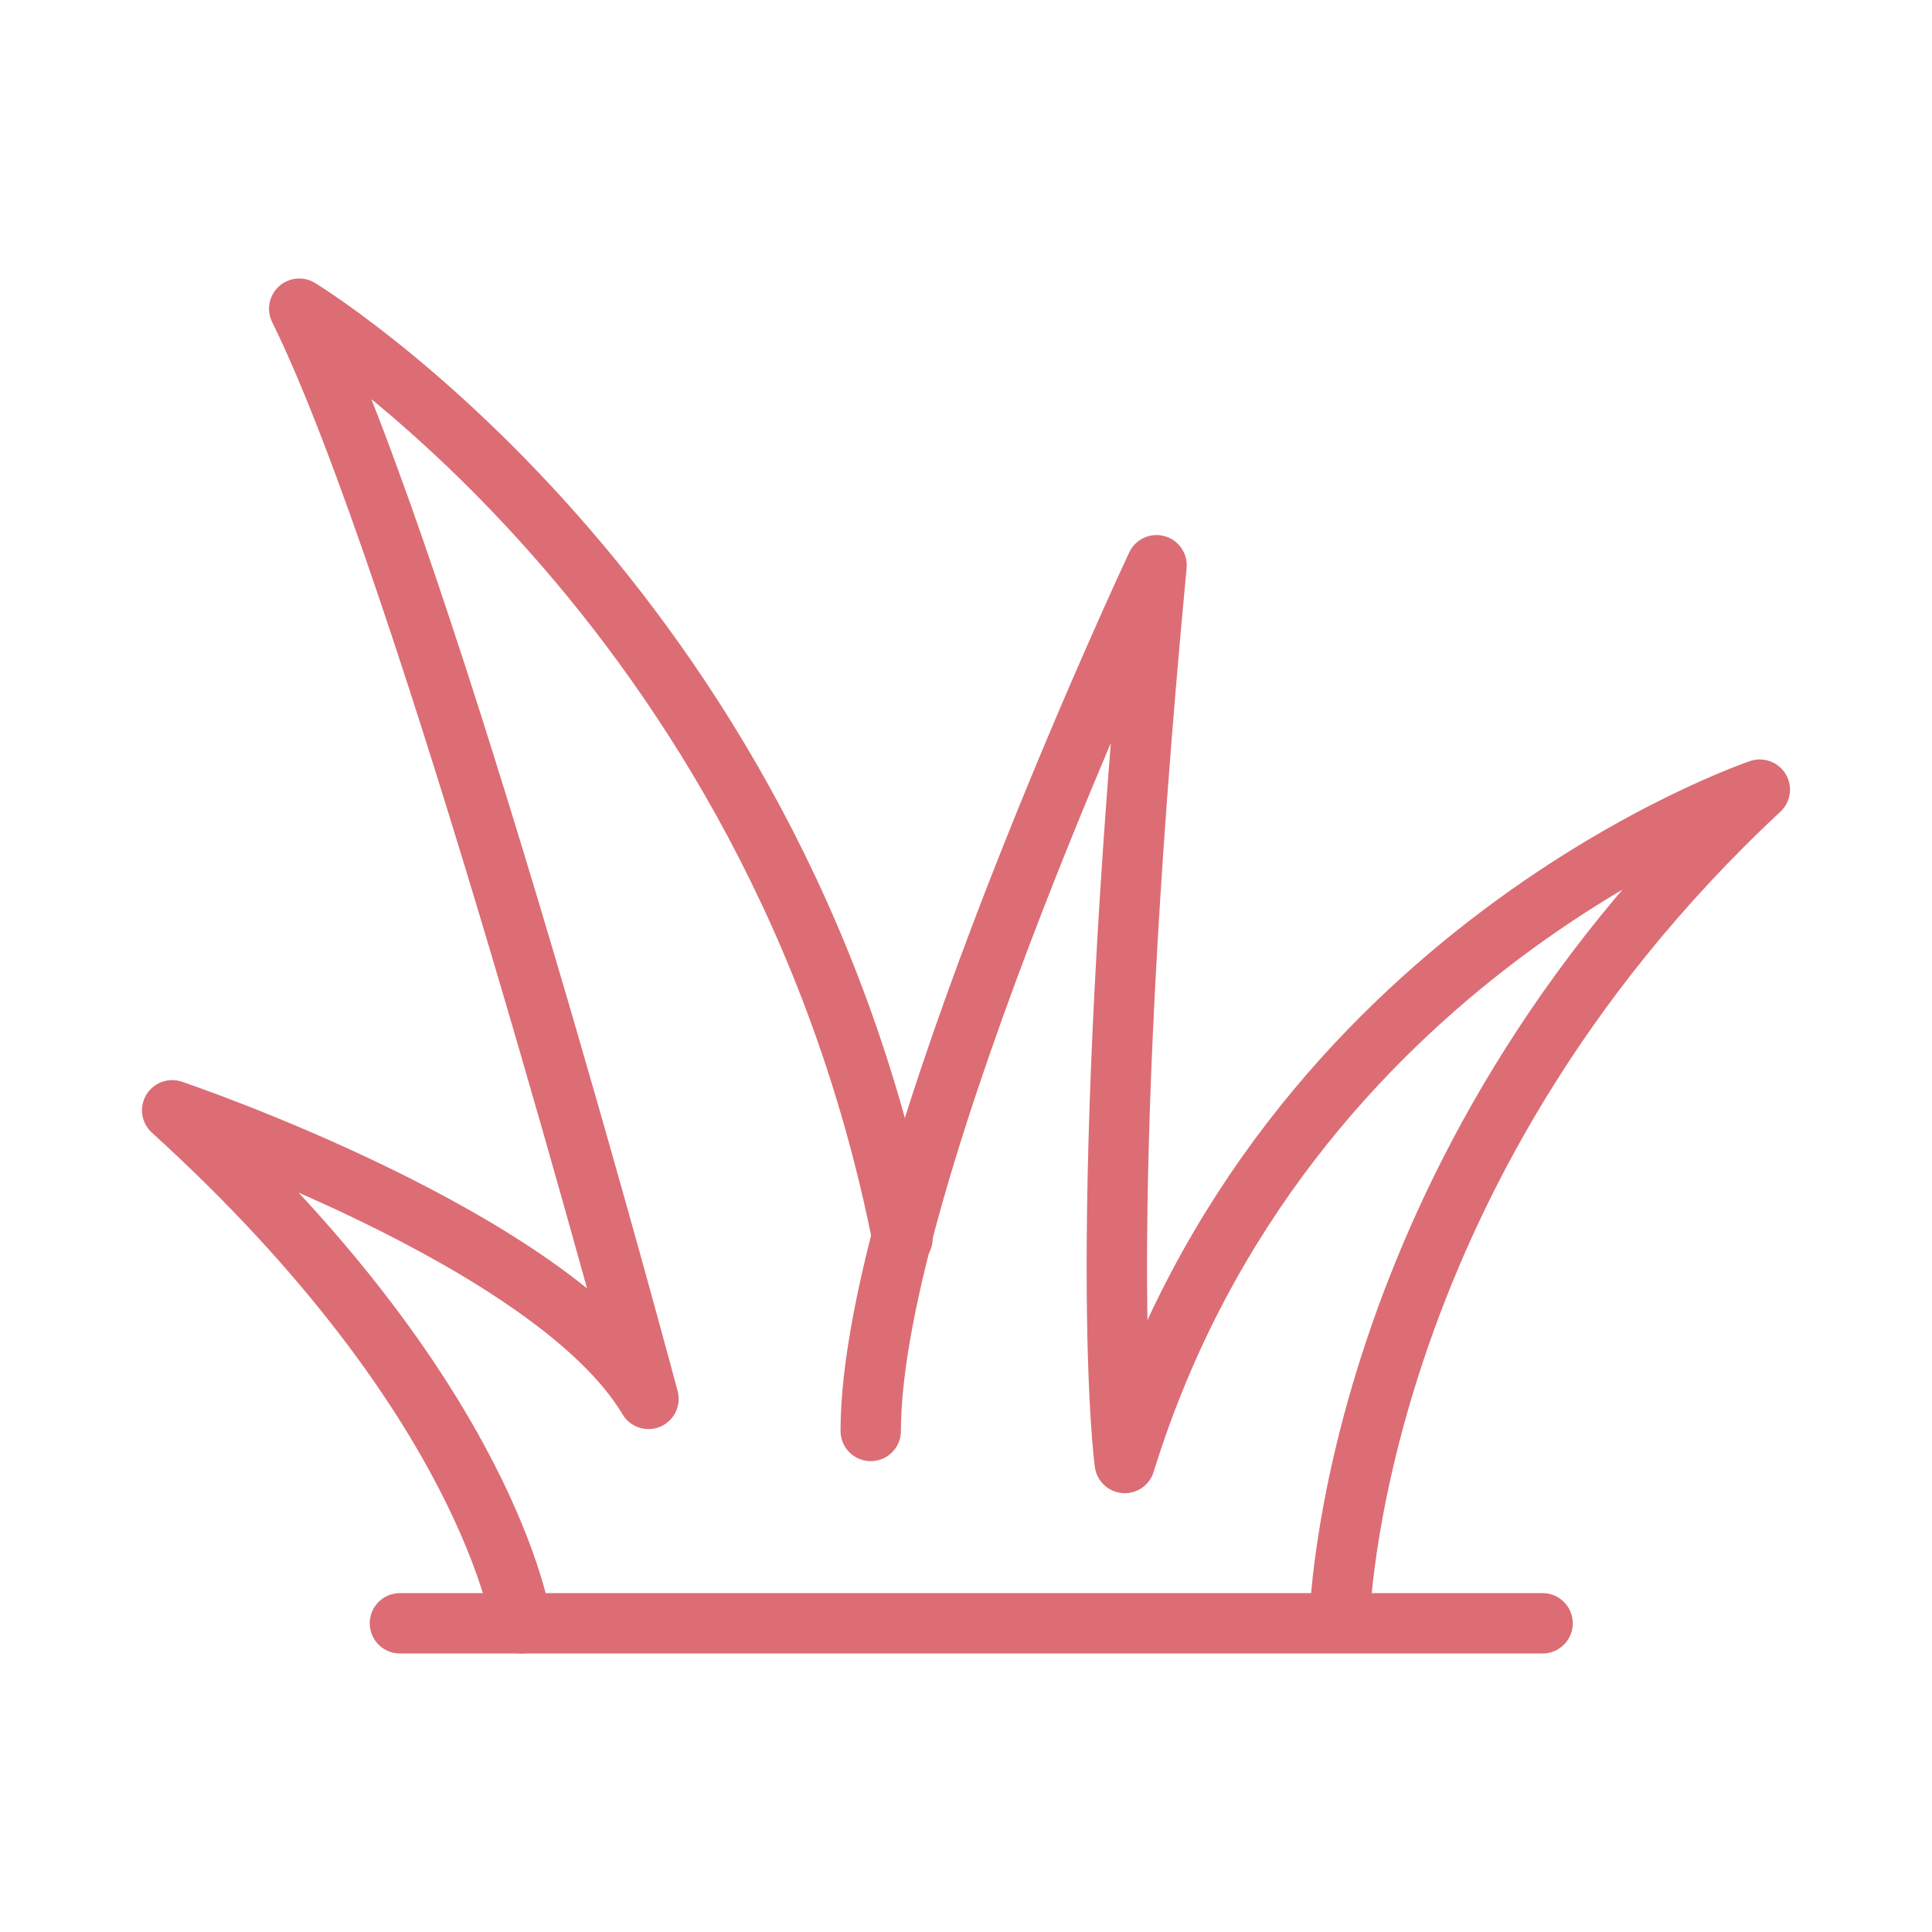
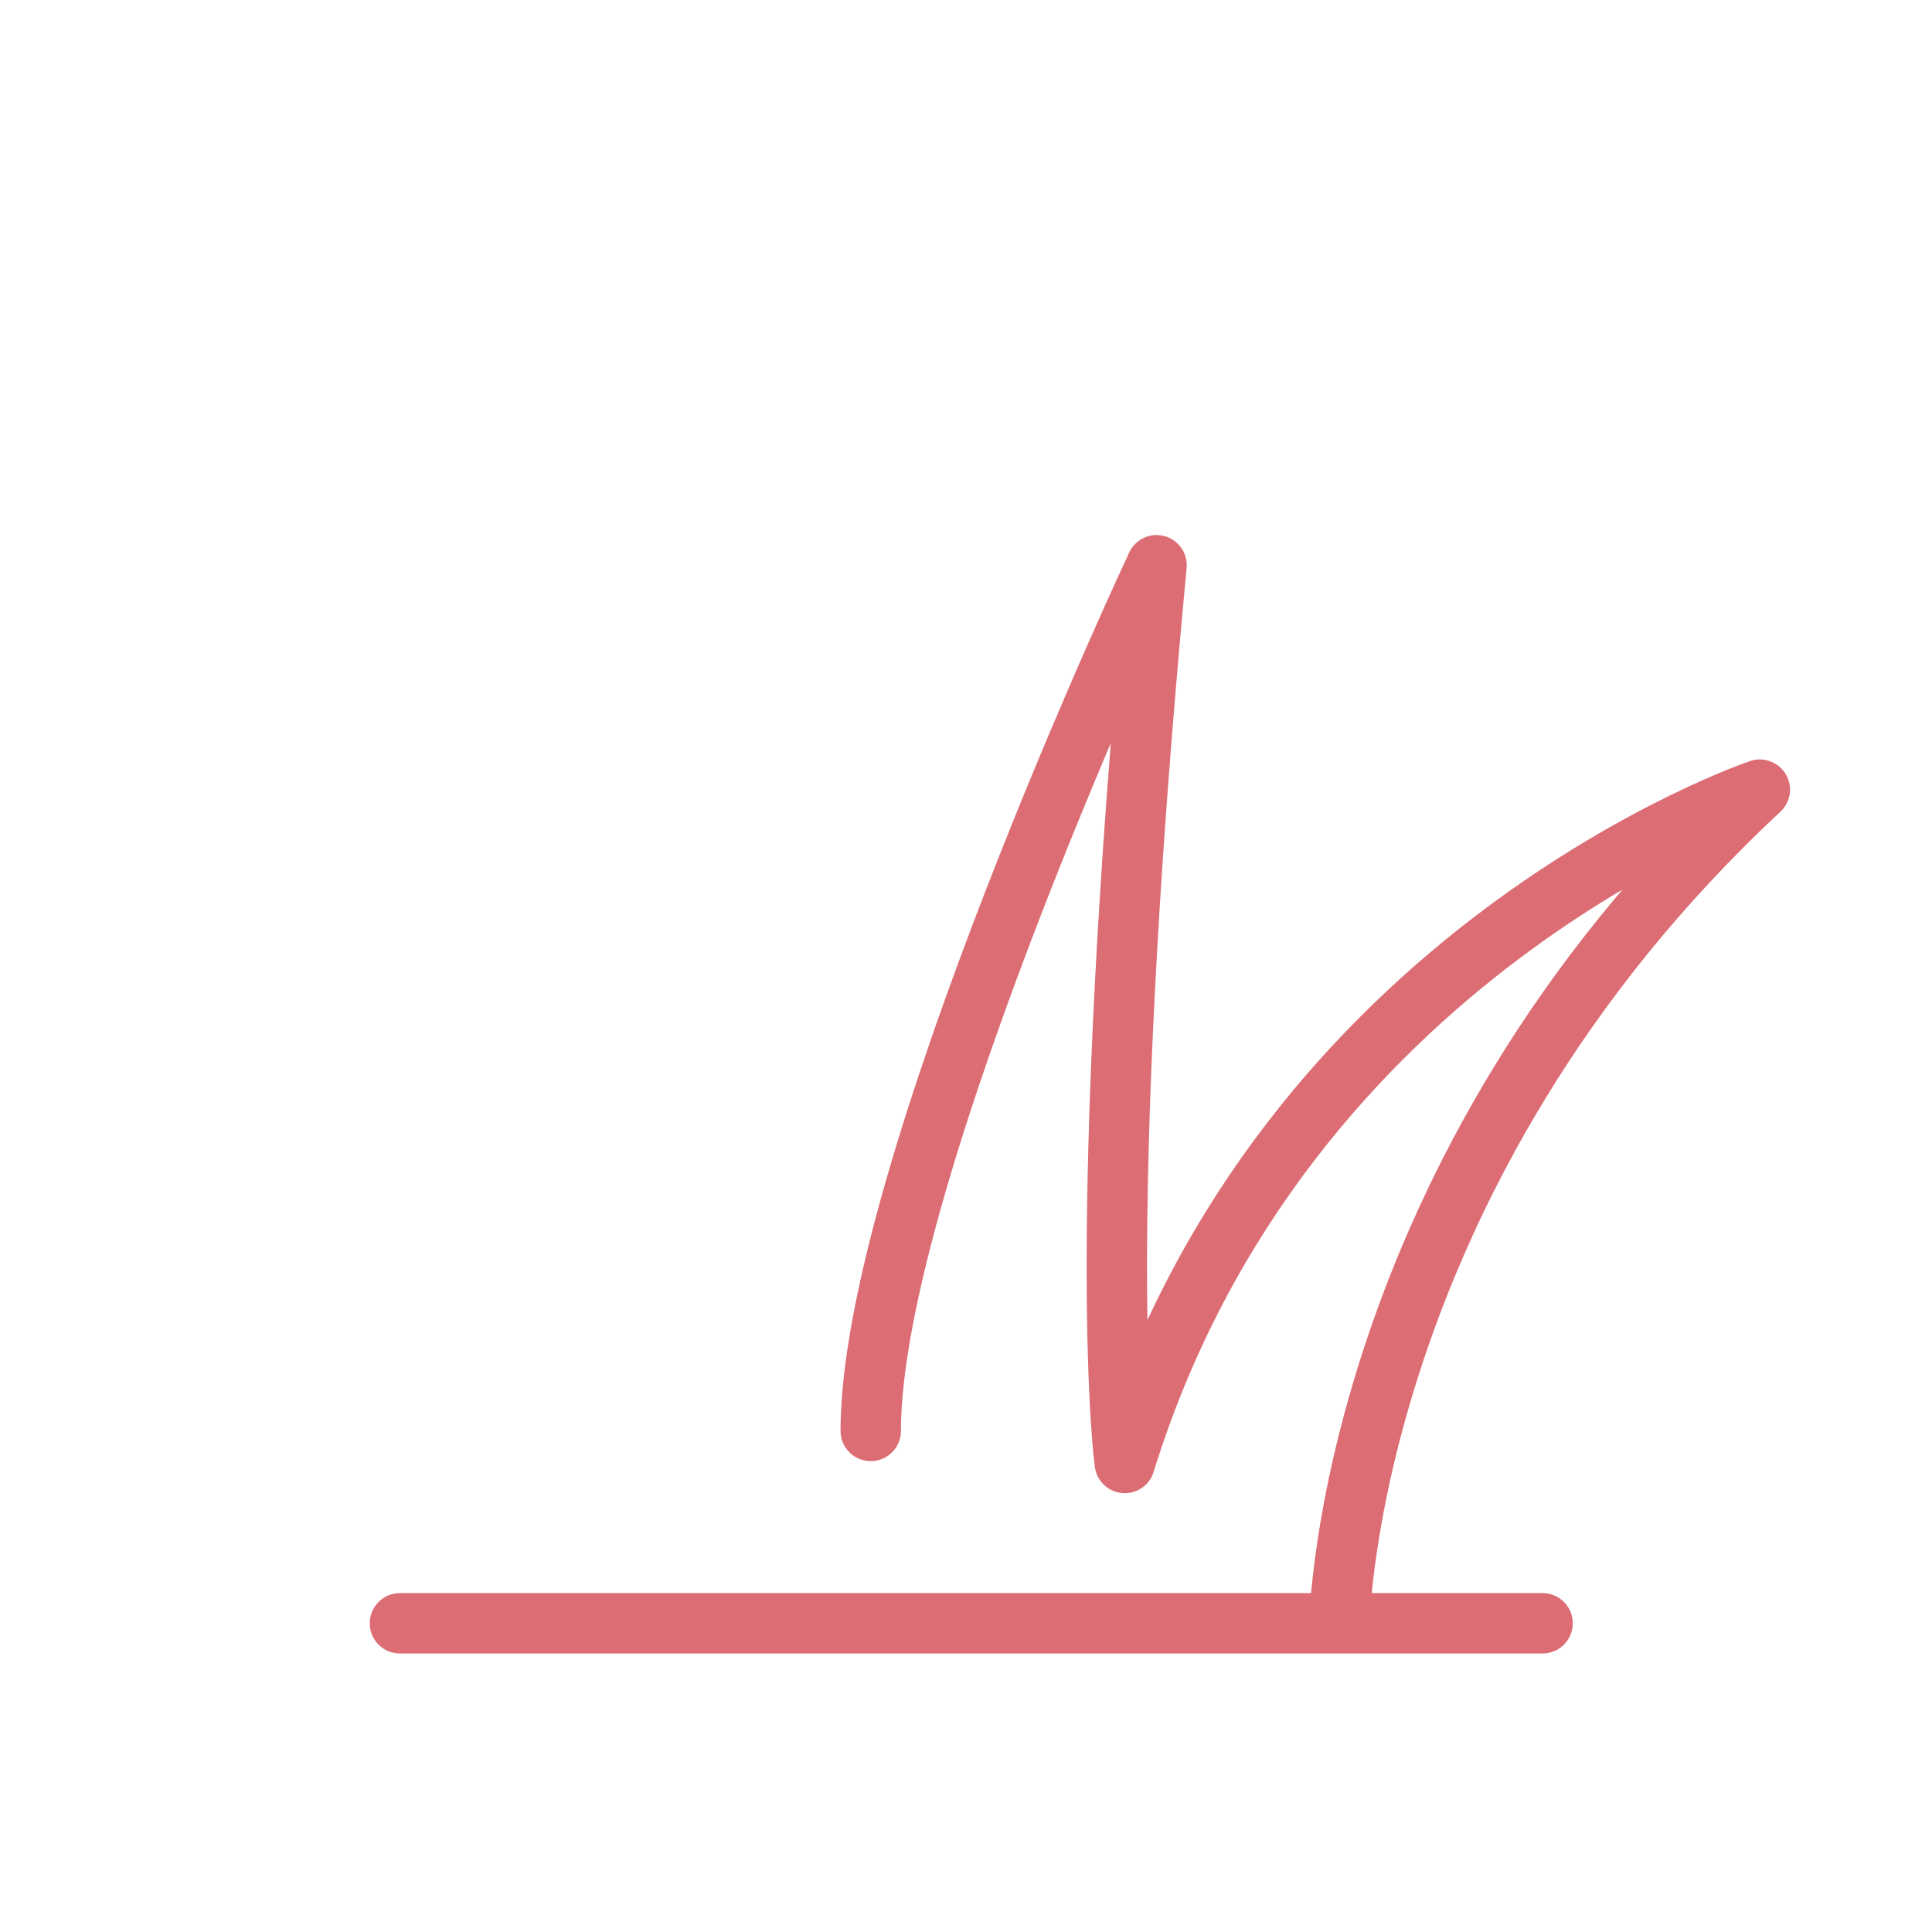
<svg xmlns="http://www.w3.org/2000/svg" width="32" height="32" fill="none" viewBox="0 0 32 32">
-   <path stroke="#DC6D74" stroke-linecap="round" stroke-linejoin="round" d="M8.637 26.887s-.526-3.717-5.785-8.497c0 0 6.311 2.124 7.889 4.78 0 0-3.682-13.808-5.785-18.057 0 0 7.888 4.78 9.992 15.401" />
  <path stroke="#DC6D74" stroke-linecap="round" stroke-linejoin="round" d="M22.185 26.887s.126-7.435 6.963-13.808c0 0-7.889 2.655-10.518 11.153 0 0-.526-3.718.526-14.87 0 0-4.734 10.09-4.734 14.339M25.55 26.887H6.624" />
</svg>